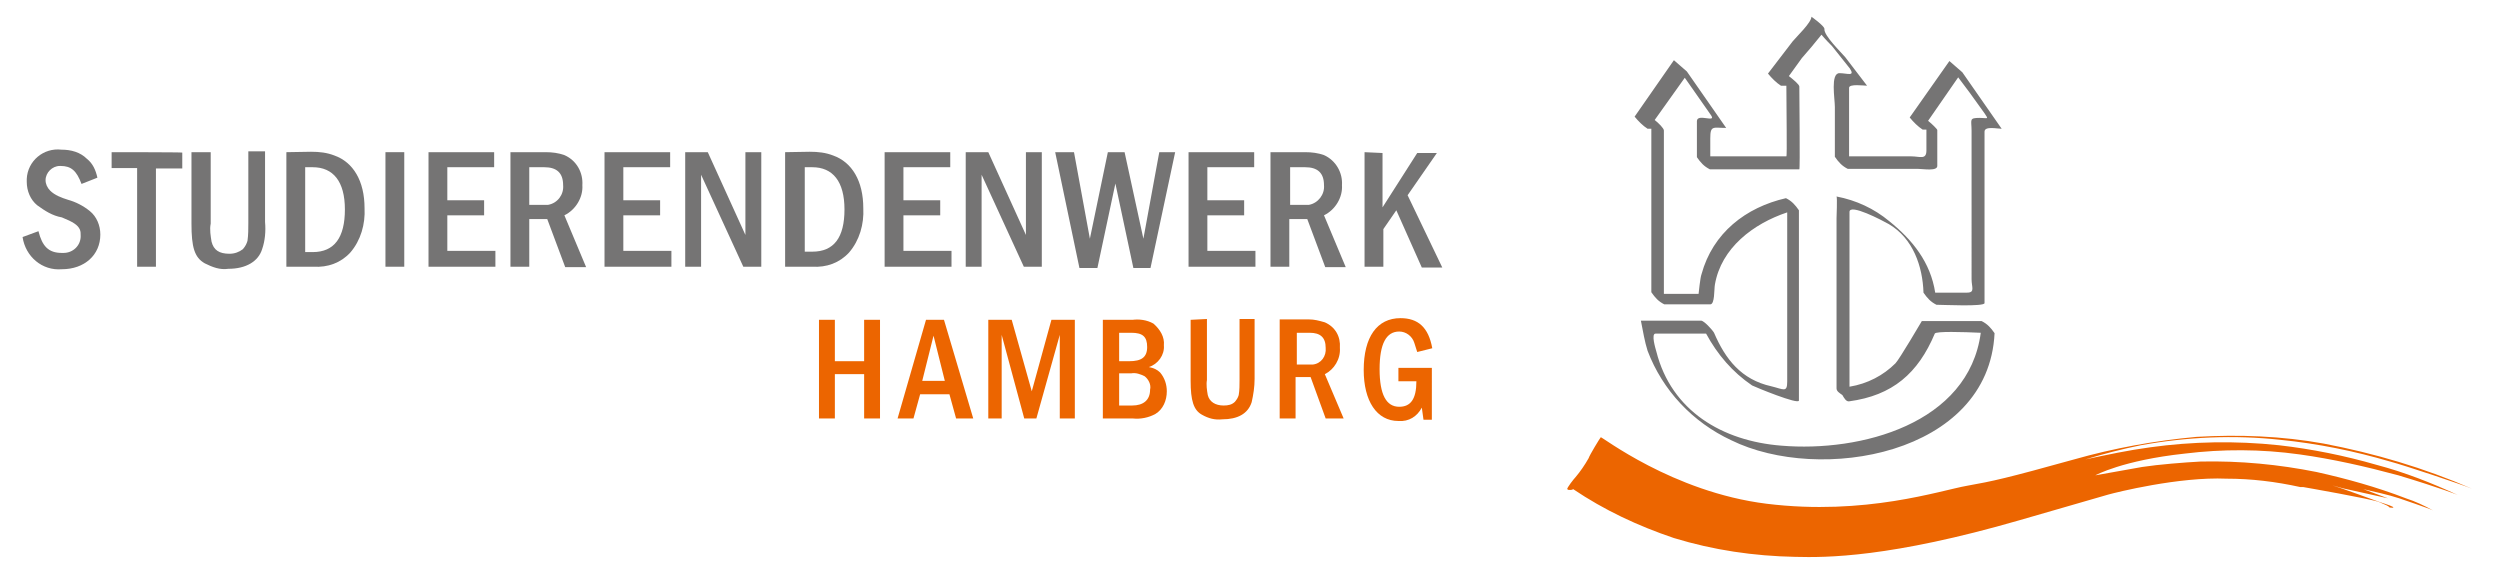
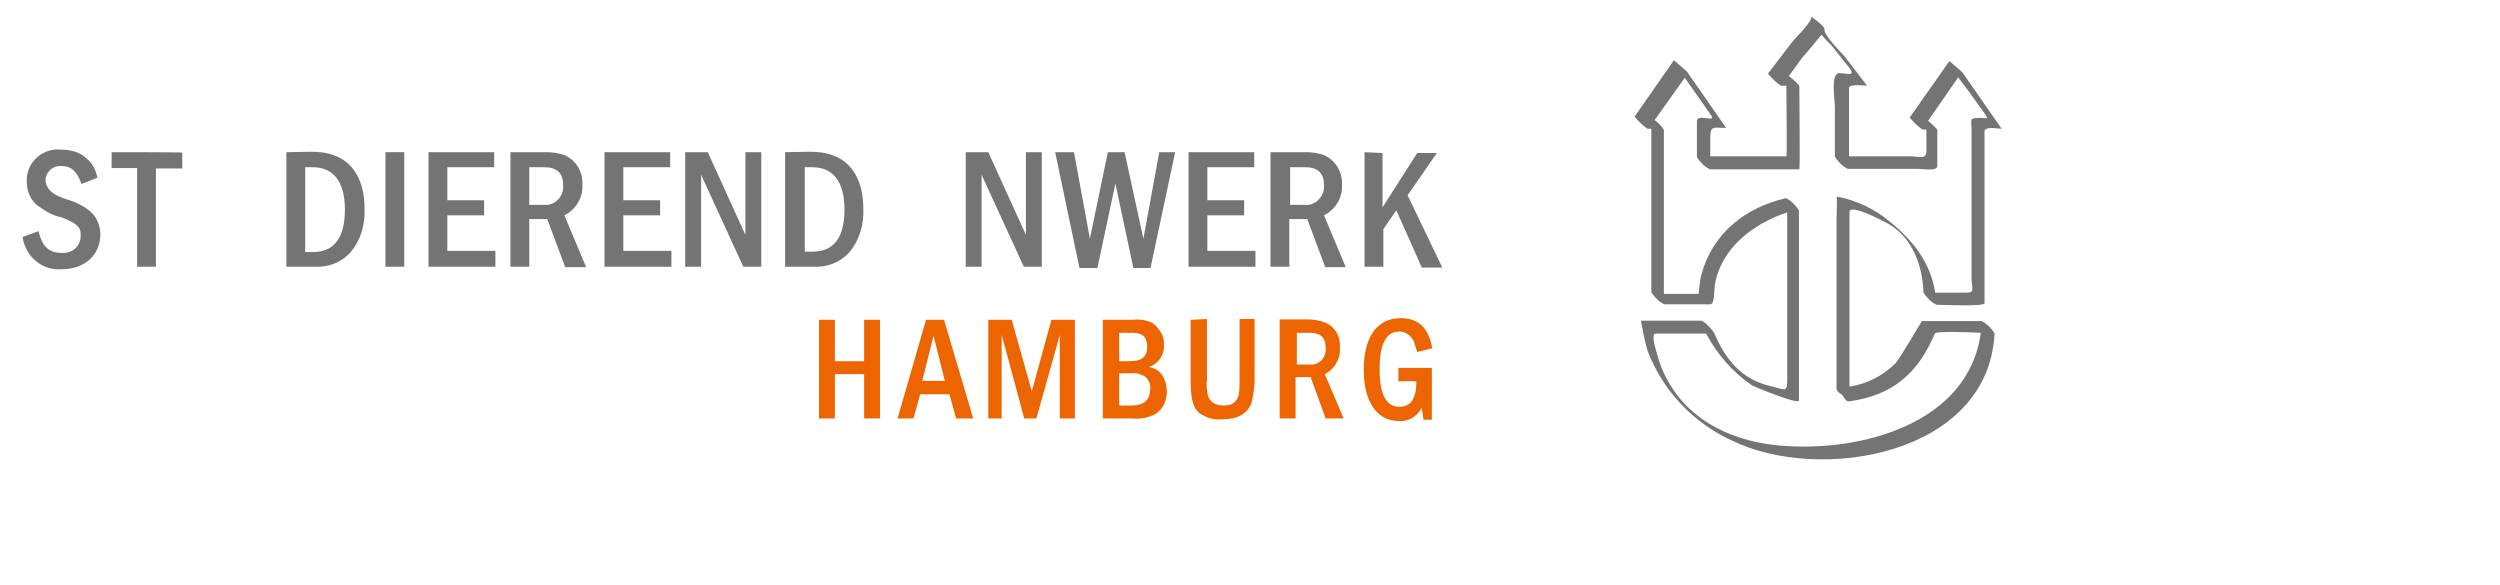
<svg xmlns="http://www.w3.org/2000/svg" version="1.1" id="Ebene_1" x="0px" y="0px" viewBox="0 0 598 140" style="enable-background:new 0 0 598 140;" xml:space="preserve">
  <style type="text/css">
	.st0{fill:#757474;}
	.st1{fill:#EC6500;}
</style>
  <g>
    <path id="Pfad_13016" class="st0" d="M68.5,36.4v27.4h6.5c3.4,0.2,6.5-0.9,8.8-3.4c2.5-2.9,3.6-6.8,3.4-10.6c0-6.5-2.7-11-7.2-12.6   c-1.8-0.7-3.6-0.9-5.6-0.9L68.5,36.4z M73,40h1.8c4.9,0,7.7,3.4,7.7,10.1S80,60.3,74.8,60.3H73V40z" />
    <rect id="Rechteck_3561" x="92.2" y="36.4" class="st0" width="4.5" height="27.4" />
    <path id="Pfad_13017" class="st0" d="M102.5,36.4v27.4h16v-3.8H107v-8.5h8.8v-3.6H107V40h11.2v-3.6   C118.3,36.4,102.5,36.4,102.5,36.4z" />
    <path id="Pfad_13018" class="st0" d="M122.1,36.4v27.4h4.5V52.4h4.3l4.3,11.5h5l-5.2-12.4c2.7-1.3,4.5-4.3,4.3-7.2   c0.2-2.9-1.3-5.9-4.3-7.2c-1.4-0.5-2.9-0.7-4.5-0.7L122.1,36.4z M126.6,40h3.6c2.9,0,4.5,1.3,4.5,4.3c0.2,2.2-1.3,4.3-3.6,4.7   c-0.2,0-0.7,0-0.9,0h-3.6V40z" />
    <path id="Pfad_13019" class="st0" d="M144.6,36.4v27.4h16v-3.8h-11.5v-8.5h8.8v-3.6h-8.8V40h11.2v-3.6   C160.3,36.4,144.6,36.4,144.6,36.4z" />
    <path id="Pfad_13020" class="st0" d="M163.9,36.4v27.4h3.8v-22l10.1,22h4.3V36.4h-3.8v19.8l-9-19.8   C169.3,36.4,163.9,36.4,163.9,36.4z" />
    <path id="Pfad_13021" class="st0" d="M187.8,36.4v27.4h6.5c3.4,0.2,6.5-0.9,8.8-3.4c2.5-2.9,3.6-6.8,3.4-10.6   c0-6.5-2.7-11-7.2-12.6c-1.8-0.7-3.6-0.9-5.6-0.9L187.8,36.4z M192.5,40h1.8c4.9,0,7.7,3.4,7.7,10.1s-2.5,10.1-7.7,10.1h-1.8V40z" />
-     <path id="Pfad_13022" class="st0" d="M211.6,36.4v27.4h16v-3.8h-11.5v-8.5h8.8v-3.6h-8.8V40h11.2v-3.6   C227.4,36.4,211.6,36.4,211.6,36.4z" />
    <path id="Pfad_13023" class="st0" d="M231,36.4v27.4h3.8v-22l10.1,22h4.3V36.4h-3.8v19.8l-9-19.8L231,36.4z" />
    <path id="Pfad_13024" class="st0" d="M252.4,36.4l5.8,27.7h4.3l4.3-20.2l4.3,20.2h4.1l5.9-27.7h-3.8l-3.8,20.7L269,36.4H265   l-4.3,20.7l-3.8-20.7L252.4,36.4z" />
    <path id="Pfad_13025" class="st0" d="M284.3,36.4v27.4h16v-3.8h-11.5v-8.5h8.8v-3.6h-8.8V40h11.2v-3.6   C300.1,36.4,284.3,36.4,284.3,36.4z" />
    <path id="Pfad_13026" class="st0" d="M303.9,36.4v27.4h4.5V52.4h4.3l4.3,11.5h4.9l-5.2-12.4c2.7-1.3,4.5-4.3,4.3-7.2   c0.2-2.9-1.4-5.9-4.3-7.2c-1.4-0.5-2.9-0.7-4.5-0.7L303.9,36.4z M308.6,40h3.6c2.9,0,4.5,1.3,4.5,4.3c0.2,2.2-1.4,4.3-3.6,4.7   c-0.2,0-0.7,0-0.9,0h-3.6V40z" />
    <path id="Pfad_13027" class="st0" d="M326.4,36.4v27.4h4.5v-9l3.1-4.5l6.1,13.7h4.9l-8.3-17.3l7-10.1H339l-8.3,13v-13L326.4,36.4   L326.4,36.4z" />
    <path id="Pfad_13028" class="st1" d="M195.9,76.5v23.6h3.8V89.5h7v10.6h3.8V76.5h-3.8v9.9h-7v-9.9H195.9z" />
    <path id="Pfad_13029" class="st1" d="M221.5,76.5l-6.8,23.6h3.8l1.6-5.8h7l1.6,5.8h4.1l-7-23.6H221.5z M226,91.1h-5.4l2.7-10.8   L226,91.1z" />
    <path id="Pfad_13030" class="st1" d="M236.4,76.5v23.6h3.2v-20l5.4,20h2.9l5.6-20v20h3.6V76.5h-5.6l-4.7,17.1L242,76.5H236.4z" />
    <path id="Pfad_13031" class="st1" d="M263.8,76.5v23.6h7.2c1.8,0.2,3.8-0.2,5.4-1.1c1.8-1.1,2.7-3.2,2.7-5.4c0-1.6-0.5-3.2-1.6-4.5   c-0.7-0.7-1.6-1.1-2.7-1.3c2.2-0.7,3.8-2.9,3.6-5.2c0.2-2-0.9-3.8-2.5-5.2c-1.6-0.9-3.4-1.1-5-0.9H263.8z M267.7,86.4v-6.8h2.9   c2.7,0,3.8,0.9,3.8,3.4s-1.4,3.4-4.3,3.4H267.7z M267.7,97v-7.7h2.9c1.1-0.2,2.2,0.2,3.2,0.7c0.9,0.7,1.6,2,1.3,3.2   c0,2.5-1.6,3.8-4.3,3.8H267.7z" />
    <path id="Pfad_13032" class="st1" d="M284.8,76.5v14.6c0,4.7,0.7,7,2.7,8.1c1.6,0.9,3.1,1.3,4.9,1.1c3.6,0,6.1-1.3,7-4.1   c0.4-1.8,0.7-3.6,0.7-5.6V76.3h-3.6v14.6c0,1.1,0,2.5-0.2,3.6c-0.2,0.7-0.5,1.1-0.9,1.6c-0.7,0.7-1.6,0.9-2.7,0.9   c-2,0-3.4-0.9-3.8-2.5c-0.2-1.1-0.4-2.5-0.2-3.6V76.3L284.8,76.5L284.8,76.5z" />
    <path id="Pfad_13033" class="st1" d="M306.1,76.5v23.6h3.8v-9.9h3.6l3.6,9.9h4.3l-4.5-10.6c2.2-1.1,3.8-3.6,3.6-6.3   c0.2-2.7-1.1-5-3.6-6.1c-1.4-0.4-2.5-0.7-3.8-0.7H306.1z M310.2,79.6h3.1c2.5,0,3.8,1.1,3.8,3.6c0.2,2-1.1,3.8-3.1,4   c-0.2,0-0.7,0-0.9,0h-2.9V79.6z" />
    <path id="Pfad_13034" class="st1" d="M334.5,88v3.2h4.3c0,4.3-1.4,6.1-4.1,6.1c-3.1,0-4.7-2.9-4.7-9c0-6.1,1.6-9,4.7-9   c1.6,0,3.1,1.1,3.6,2.7c0.2,0.7,0.5,1.6,0.7,2.2l3.6-0.9c-0.9-5-3.4-7.2-7.6-7.2c-5.6,0-8.8,4.5-8.8,12.4c0,7.4,3.1,12.2,8.3,12.2   c2.5,0.2,4.5-1.1,5.6-3.2l0.4,2.9h2V88H334.5z" />
    <path id="Pfad_13035" class="st0" d="M23.3,42.5c-0.4-1.8-1.1-3.4-2.5-4.5c-1.6-1.6-3.8-2.2-6.1-2.2c-4.3-0.5-8.1,2.7-8.3,7   c0,0.2,0,0.5,0,0.7c0,2.2,0.9,4.3,2.5,5.6c1.8,1.3,3.6,2.5,5.9,2.9c2.7,1.1,3.8,1.8,4.3,2.9c0.2,0.5,0.2,0.9,0.2,1.6   c0,2.2-1.8,4-4.1,4c-0.2,0-0.2,0-0.4,0c-3.2,0-4.7-1.6-5.6-5.2l-3.8,1.4c0.7,4.7,4.7,8.1,9.4,7.7c5.4,0,9.2-3.4,9.2-8.3   c0-2.2-0.9-4.3-2.5-5.6c-1.6-1.3-3.4-2.2-5.2-2.7c-1.6-0.5-3.2-1.1-4.3-2.2c-0.7-0.7-1.1-1.6-1.1-2.5c0-1.8,1.6-3.4,3.4-3.4h0.2   c2.5,0,3.8,1.1,5,4.3L23.3,42.5z" />
    <path id="Pfad_13036" class="st0" d="M26.7,36.4v3.8h6.1v23.6h4.5V40.3h6.3v-3.8C43.6,36.4,26.7,36.4,26.7,36.4z" />
-     <path id="Pfad_13037" class="st0" d="M45.8,36.4v17.1c0,5.6,0.7,8.1,3.2,9.5c1.8,0.9,3.6,1.6,5.6,1.3c4.3,0,7.2-1.8,8.1-4.7   c0.7-2,0.9-4.3,0.7-6.5V36.2h-4v17.1c0,1.4,0,2.9-0.2,4.3c-0.2,0.7-0.5,1.3-1.1,2c-0.9,0.7-2,1.1-3.2,1.1c-2.5,0-3.8-0.9-4.3-2.9   c-0.2-1.3-0.5-2.9-0.2-4.3V36.4C50.3,36.4,45.8,36.4,45.8,36.4z" />
    <path id="Pfad_13038" class="st0" d="M434.4,5.4c0.4,0.2,0.7,0.4,0.9,0.7l-2-1.6L434.4,5.4z M440.7,94.5c-0.7-0.5-1.4-0.9-1.4-1.6   V52.2c0-0.2,0.2-5,0-5.2c4.7,0.9,9,2.9,12.6,5.9c5.6,4.5,9.9,9.9,11,17.1h7.6c2,0,1.1-1.3,1.1-3.2V31.3c0-2.7-0.7-3.1,2-3.1   c1.8,0,2.2,0.5,1.1-1.1l-3.6-5l-2.7-3.6l-7.2,10.4c0.9,0.7,2.2,2,2.2,2.2v8.6c0,1.3-3.4,0.7-4.5,0.7h-16.9   c-1.4-0.7-2.2-1.6-3.1-2.9V25.6c0-2-1.1-8.1,1.1-8.1c1.8,0,3.8,0.9,2.5-1.1l-4.3-5.4c-0.4-0.4-1.6-1.6-2.5-2.7   c-1.6,2-3.1,3.8-4.7,5.6l-3.1,4.3c0.9,0.7,2.5,2,2.5,2.5c0,2,0.2,19.8,0,19.8h-21.4c-1.4-0.7-2.2-1.6-3.1-2.9V29   c0-2,4.7,0.5,3.4-1.4l-6.3-9l-7.2,10.1c0.9,0.7,2.2,2,2.2,2.5v39.1h4.5h3.8c0,0,0.4-4,0.7-4.7c2.7-9.9,10.6-16,20.2-18.2   c1.4,0.7,2.2,1.6,3.1,2.9v45.5c0,1.1-10.4-3.2-11.2-3.6c-4.7-3.2-8.3-7.4-11-12.4h-12.1c-1.1,0,0,3.6,0.2,4.3   c3.6,14.2,15.8,21.4,29.9,22.5c18.9,1.6,44.8-5.2,47.7-27c-4.3-0.2-10.8-0.4-11,0.2c-4,9.5-10.1,14.8-20.5,16.2   C441.6,96.1,441.1,95.2,440.7,94.5 M441.4,13.7l5.2,6.8c-0.7,0-4.3-0.5-4.3,0.5v6.5v9.9h14.9c2,0,3.6,0.9,3.6-1.4v-5h-0.9   c-1.1-0.7-2.2-1.8-3.1-2.9l9.5-13.5c1.1,0.9,2,1.8,3.1,2.7l9.4,13.5c-1.1,0-4.1-0.7-4.1,0.7v41c0,0.9-10.1,0.4-11.5,0.4   c-1.4-0.7-2.2-1.6-3.1-2.9c-0.2-6.3-2.5-13-8.3-16.4c-1.6-0.9-9.4-5-9.4-2.9v41.8c4.3-0.7,8.1-2.7,11-5.6   c0.9-0.9,6.3-10.1,6.3-10.1H474c1.4,0.7,2.2,1.6,3.1,2.9c-1.4,29.2-41.9,36-63,25.6c-9.2-4.3-16.4-11.9-20-21.4   c-0.7-2.2-1.1-4.7-1.6-7.2h14.4c0.7,0,2.7,2.2,3.1,2.9c2.7,6.3,6.5,11.2,13.7,12.8c2.9,0.7,3.8,1.6,3.8-1.1V50.8   c-8.1,2.7-15.8,8.5-17.3,17.3c-0.2,1.1,0,4.7-1.1,4.7h-3.6h-7.4c-1.4-0.7-2.2-1.6-3.1-2.9V30.8h-0.9c-1.1-0.7-2.2-1.8-3.1-2.9   l9.4-13.5c1.1,0.9,2,1.8,3.1,2.7l9.4,13.5c-3.1,0-3.8-0.7-3.8,2.5v4.3h18.2c0.2,0,0-11.3,0-16.9h-1.3c-1.1-0.7-2.2-1.8-3.1-2.9   l5.9-7.7c0.9-1.1,4.5-4.5,4.5-5.9c0,0,3.1,2.2,3.1,2.9C436.2,8.5,440.5,12.6,441.4,13.7" />
-     <path id="Pfad_13039" class="st1" d="M382.9,104.6c-0.2,0.2-2.7,4.3-2.9,5c-0.9,1.6-2,3.2-3.1,4.5c-0.4,0.4-2.2,2.7-2,2.9   c0.2,0.2,0.2,0.2,0.7,0.2c0.5,0,0.7-0.2,0.7-0.2c7.4,5,15.5,8.8,24.1,11.7c9.5,2.9,19.1,4.3,29,4.5c7.4,0.2,22.7,0.2,53.8-8.8   c0,0,19.4-5.6,21.1-6.1c1.8-0.5,16.9-4.3,28.3-3.8c5.9,0,11.7,0.7,17.6,2h0.7c0,0,16.6,2.9,18.2,3.6c1.6,0.7,2.2,0.9,2.5,1.3   c0,0,1.4,0.2,0.7-0.2c-0.7-0.4-3.2-1.1-3.6-1.3c0,0-9.9-3.6-10.8-3.8c0,0,3.1,0.9,3.4,0.9l9.9,2.2l-5.9-2.2   c2.9,0.7,5.9,1.3,8.6,2.2c0,0,7.4,2.5,8.1,2.9c-2-1.1-4.3-2.2-6.5-2.9c-7-2.7-14.2-4.7-21.4-6.3c-9-1.8-18.2-2.7-27.7-2.5   c-3.8,0.2-10.1,0.7-14,1.3c-3.8,0.7-11.2,2-11.2,2s6.5-3.6,21.4-5.2c9-1.1,18.2-1.1,27.5,0.2c7.9,1.1,15.8,2.9,23.6,5   c10.6,3.2,14.2,4.7,14.2,4.7c-6.3-2.9-12.6-5.4-19.4-7.2c-7.6-2.2-15.5-3.8-23.4-4.7c-10.4-1.1-20.7-0.9-30.8,0.5   c-5.2,0.7-10.4,1.8-15.5,2.9c4.3-1.3,8.8-2.5,13.3-3.4c11-2,22.3-2.5,33.3-1.3c9,0.9,17.8,2.7,26.3,5.2c3.4,0.9,16.9,5.4,19.6,6.5   c-11.5-5-23.4-8.5-35.5-10.8c-9.9-1.8-20.2-2.2-30.4-1.6c-9.9,0.9-19.8,2.7-29.3,5.4c-16.2,4.5-19.4,5.2-25.6,6.3   c-6.3,1.1-24.3,7.2-47.9,4.3C400,117.7,382.9,104.2,382.9,104.6" />
  </g>
</svg>